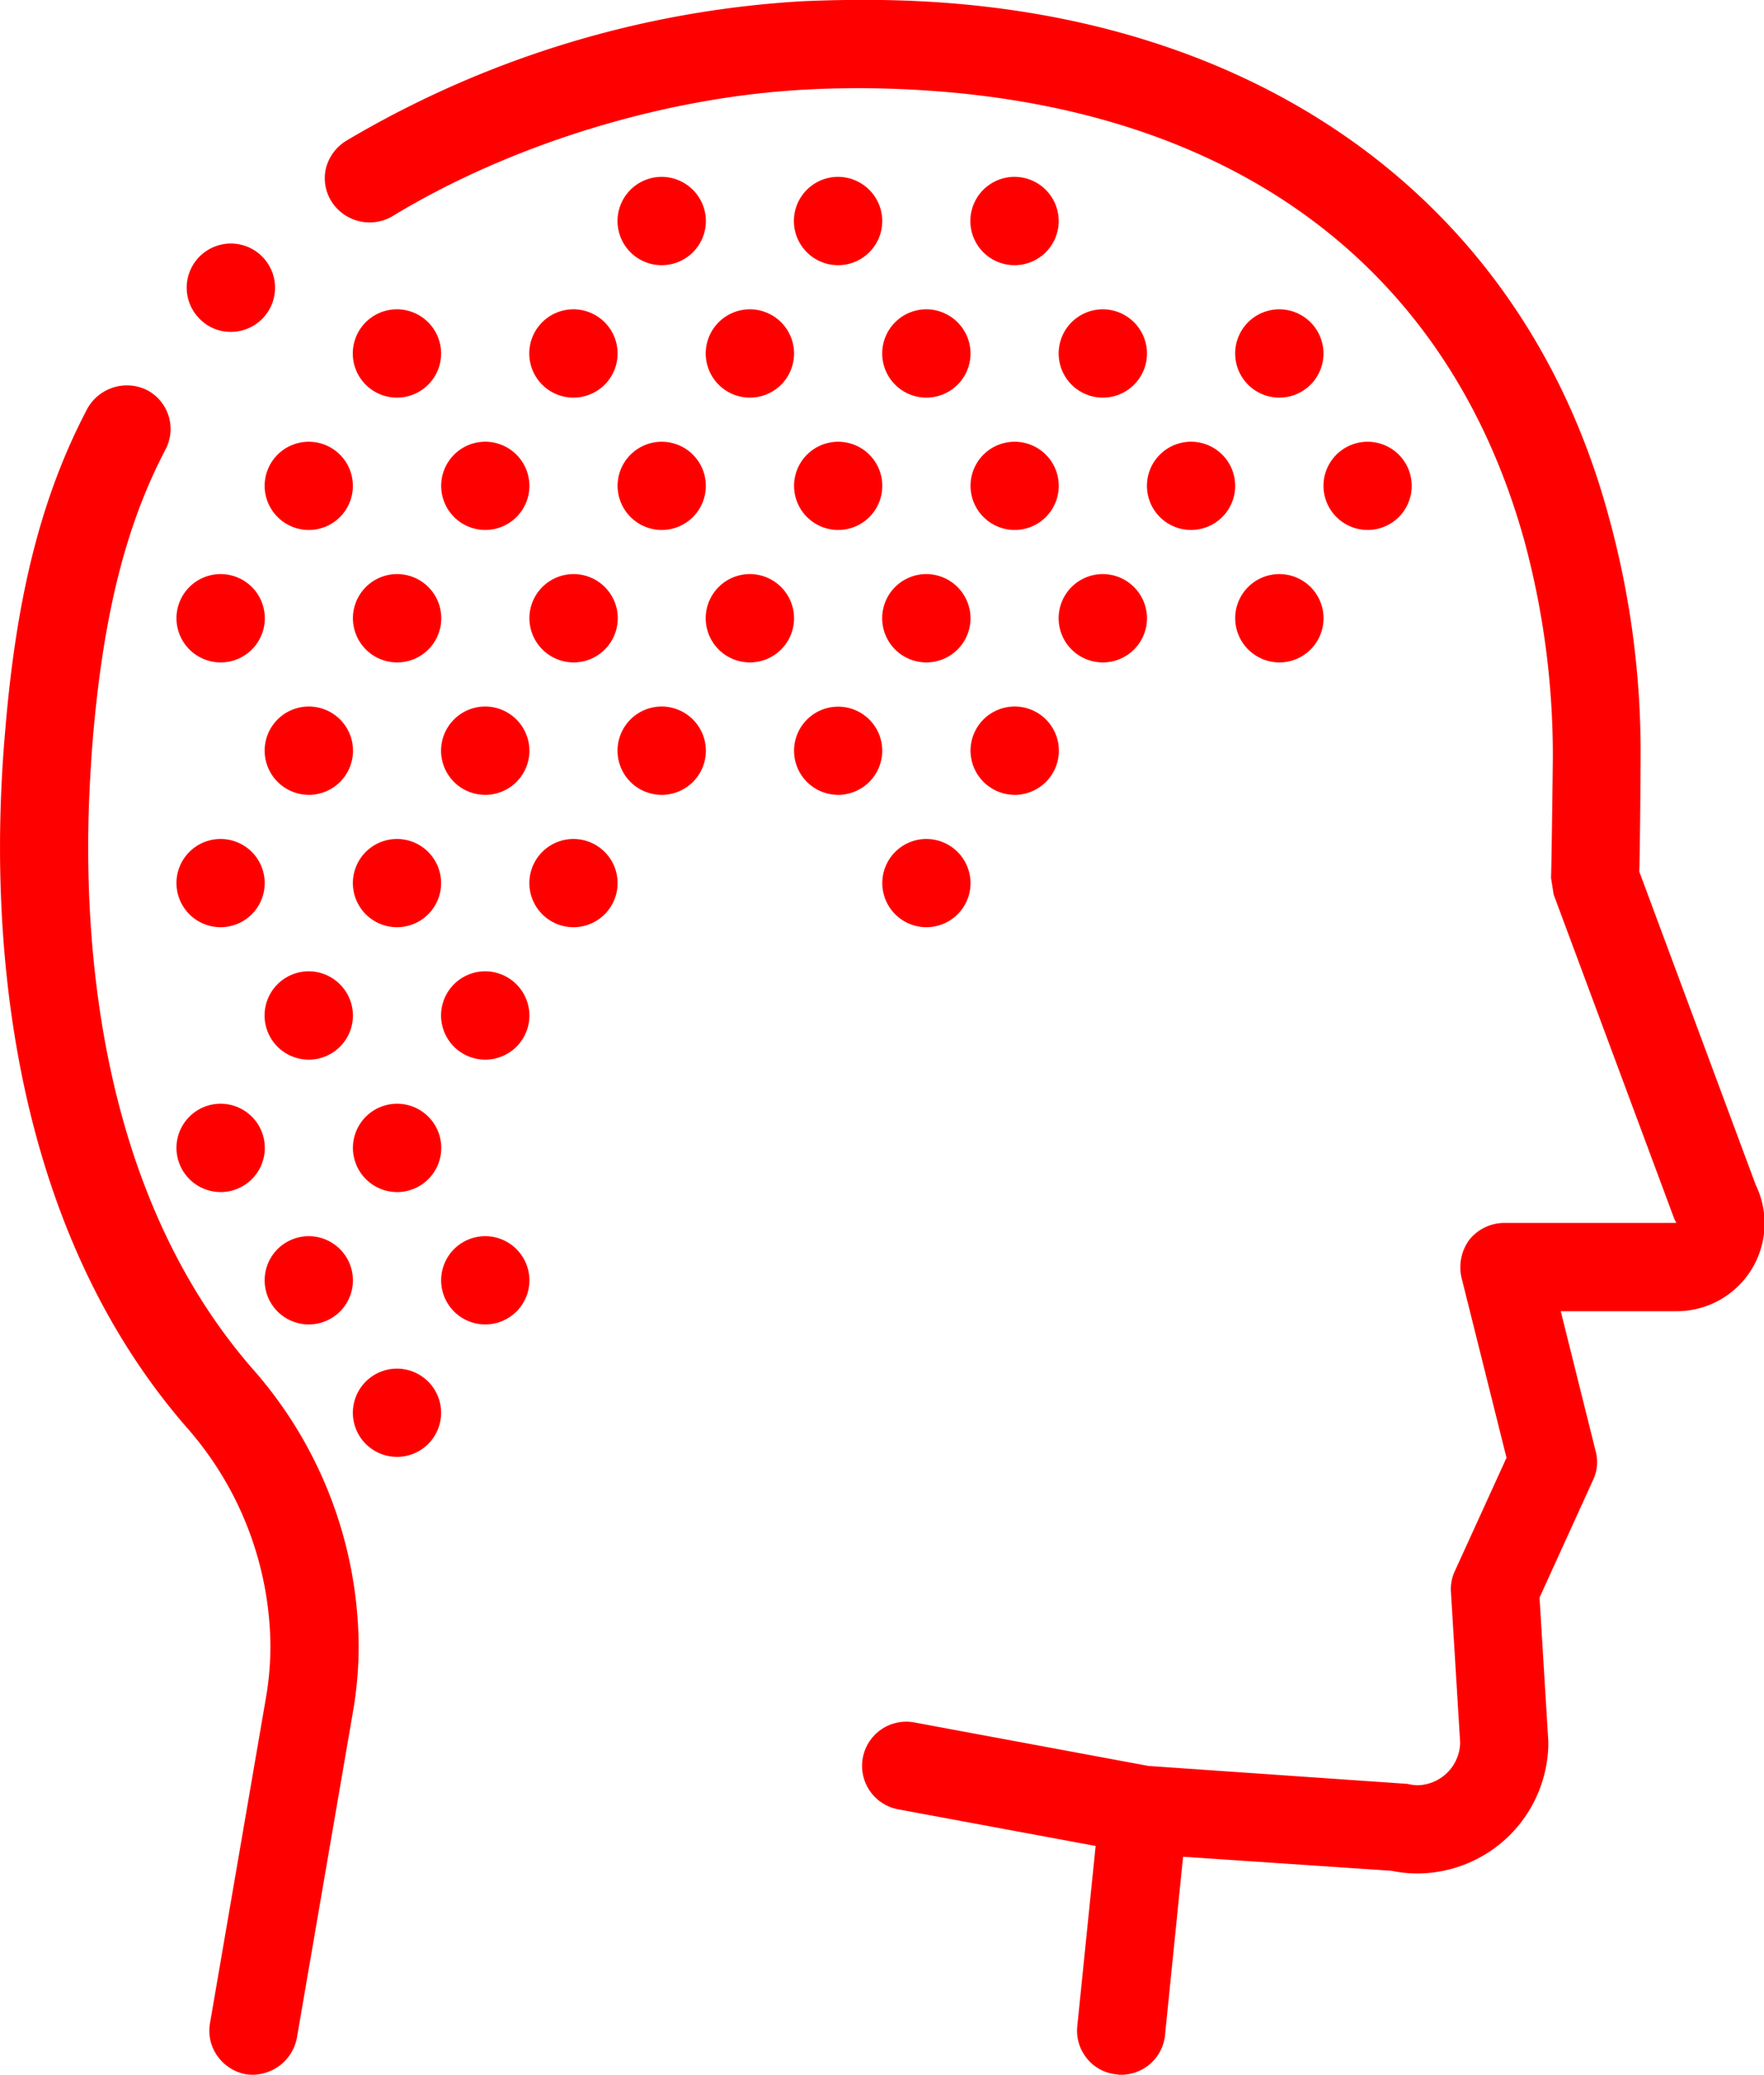
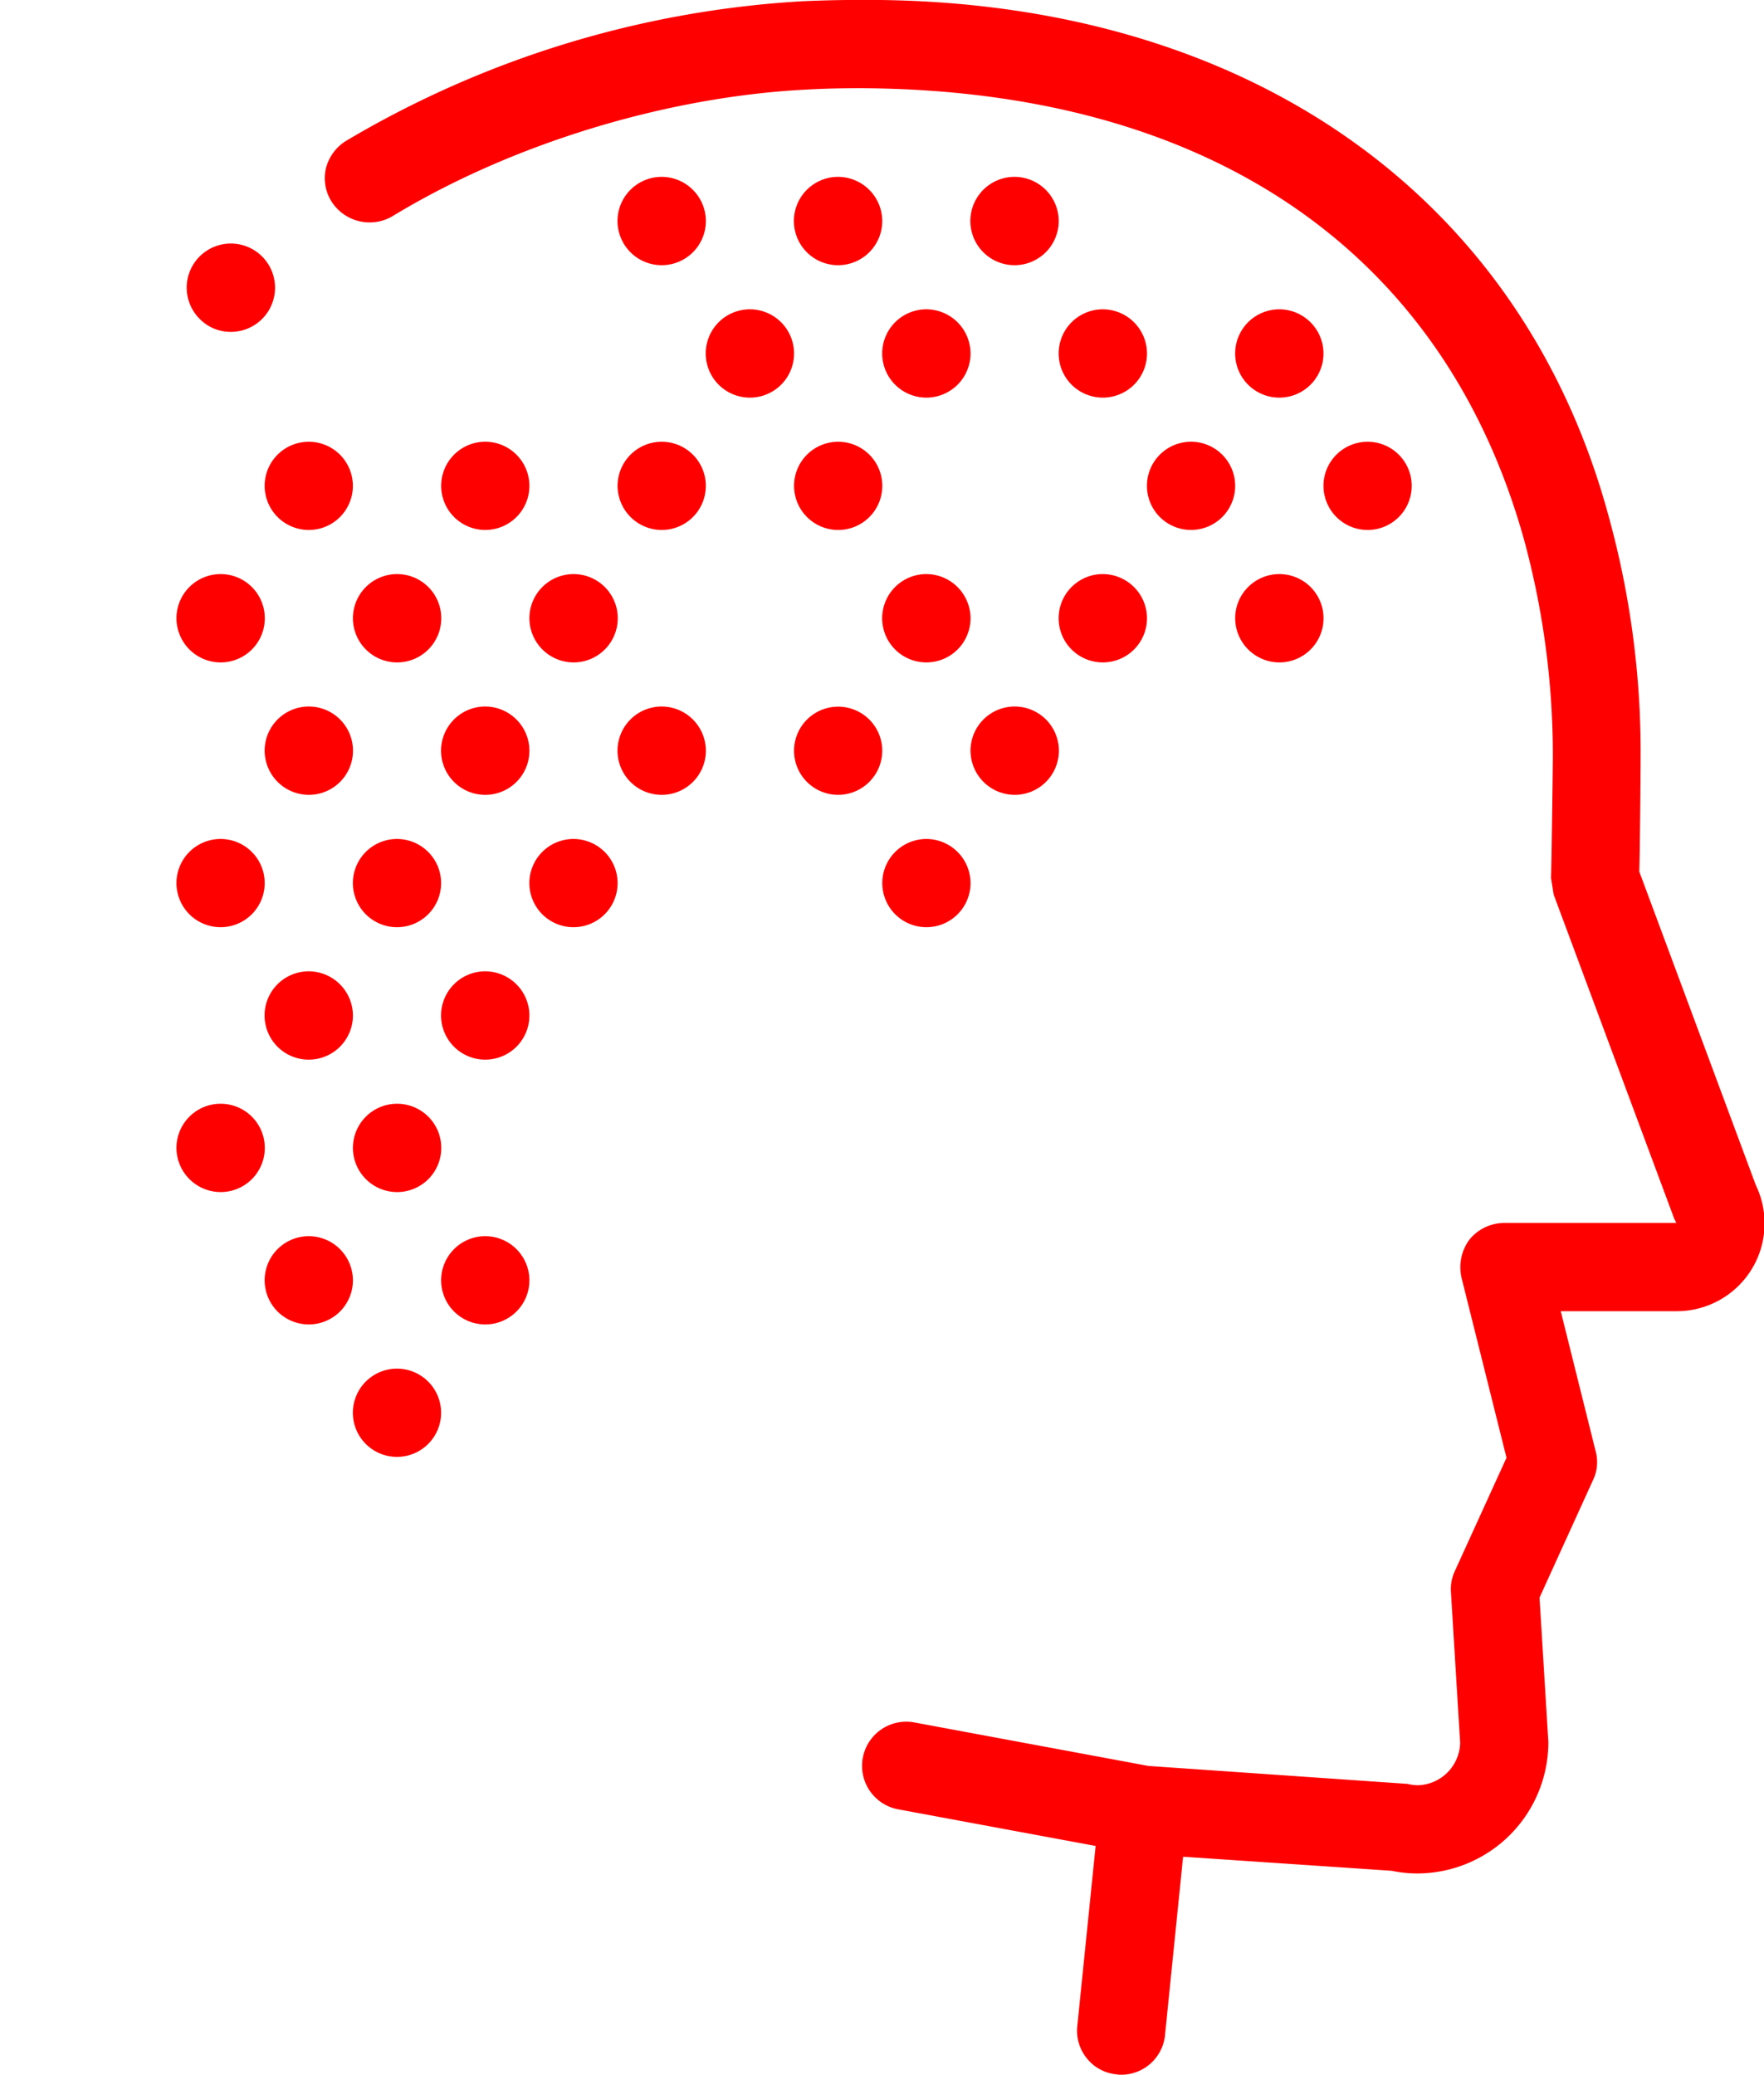
<svg xmlns="http://www.w3.org/2000/svg" width="304.5" height="358.168" viewBox="0 0 304.5 358.168">
  <defs>
    <clipPath id="clip-path">
-       <path id="Path_76" data-name="Path 76" d="M35.27,75H98V366.711H35.27Zm0,0" fill="red" />
-     </clipPath>
+       </clipPath>
    <clipPath id="clip-path-2">
      <path id="Path_82" data-name="Path 82" d="M91,8.543H339.77V366.711H91Zm0,0" fill="red" />
    </clipPath>
  </defs>
  <g id="sac-ekimi" transform="translate(-35.27 -8.543)">
    <path id="Path_50" data-name="Path 50" d="M179.949,100.035a7.615,7.615,0,1,0-7.609-7.617,7.626,7.626,0,0,0,7.609,7.617" fill="red" />
    <path id="Path_51" data-name="Path 51" d="M179.949,39.074a7.625,7.625,0,1,0,7.614,7.633,7.651,7.651,0,0,0-7.614-7.633" fill="red" />
    <path id="Path_52" data-name="Path 52" d="M195.191,153.379a7.615,7.615,0,1,0,7.61,7.613,7.638,7.638,0,0,0-7.61-7.613" fill="red" />
    <path id="Path_53" data-name="Path 53" d="M164.727,61.941a7.623,7.623,0,1,0,7.613,7.613,7.635,7.635,0,0,0-7.613-7.613" fill="red" />
    <path id="Path_54" data-name="Path 54" d="M195.191,61.941a7.623,7.623,0,1,0,7.61,7.613,7.648,7.648,0,0,0-7.61-7.613" fill="red" />
    <path id="Path_55" data-name="Path 55" d="M210.414,145.762a7.625,7.625,0,1,0-7.613-7.633,7.651,7.651,0,0,0,7.613,7.633" fill="red" />
-     <path id="Path_56" data-name="Path 56" d="M134.266,61.941a7.623,7.623,0,1,0,7.613,7.613,7.632,7.632,0,0,0-7.613-7.613" fill="red" />
    <path id="Path_57" data-name="Path 57" d="M134.266,122.9a7.625,7.625,0,1,0-7.61-7.617,7.649,7.649,0,0,0,7.61,7.617" fill="red" />
    <path id="Path_58" data-name="Path 58" d="M149.488,39.074a7.625,7.625,0,1,0,7.629,7.633,7.652,7.652,0,0,0-7.629-7.633" fill="red" />
    <path id="Path_59" data-name="Path 59" d="M149.488,100.035a7.615,7.615,0,1,0-7.609-7.617,7.639,7.639,0,0,0,7.609,7.617" fill="red" />
    <path id="Path_60" data-name="Path 60" d="M240.875,84.8a7.615,7.615,0,1,0,7.609,7.613,7.625,7.625,0,0,0-7.609-7.613" fill="red" />
    <path id="Path_61" data-name="Path 61" d="M271.336,100.035a7.615,7.615,0,1,0-7.609-7.617,7.636,7.636,0,0,0,7.609,7.617" fill="red" />
    <path id="Path_62" data-name="Path 62" d="M119.027,84.8a7.615,7.615,0,1,0,7.629,7.613,7.636,7.636,0,0,0-7.629-7.613" fill="red" />
    <path id="Path_63" data-name="Path 63" d="M256.1,122.9a7.625,7.625,0,1,0-7.614-7.617A7.652,7.652,0,0,0,256.1,122.9" fill="red" />
    <path id="Path_64" data-name="Path 64" d="M88.582,100.035a7.615,7.615,0,1,0-7.629-7.617,7.635,7.635,0,0,0,7.629,7.617" fill="red" />
    <path id="Path_65" data-name="Path 65" d="M256.1,61.941a7.623,7.623,0,1,0,7.629,7.613,7.646,7.646,0,0,0-7.629-7.613" fill="red" />
    <path id="Path_66" data-name="Path 66" d="M225.633,107.648a7.625,7.625,0,1,0,7.629,7.633,7.652,7.652,0,0,0-7.629-7.633" fill="red" />
    <path id="Path_67" data-name="Path 67" d="M225.633,61.941a7.623,7.623,0,1,0,7.629,7.613,7.645,7.645,0,0,0-7.629-7.613" fill="red" />
-     <path id="Path_68" data-name="Path 68" d="M210.414,100.035a7.615,7.615,0,1,0-7.613-7.617,7.635,7.635,0,0,0,7.613,7.617" fill="red" />
    <path id="Path_69" data-name="Path 69" d="M210.414,39.074a7.625,7.625,0,1,0,7.609,7.633,7.642,7.642,0,0,0-7.609-7.633" fill="red" />
    <path id="Path_70" data-name="Path 70" d="M195.191,107.648a7.625,7.625,0,1,0,7.61,7.633,7.655,7.655,0,0,0-7.61-7.633" fill="red" />
    <path id="Path_71" data-name="Path 71" d="M119.027,130.512a7.625,7.625,0,1,0,7.629,7.617,7.649,7.649,0,0,0-7.629-7.617" fill="red" />
    <path id="Path_72" data-name="Path 72" d="M134.266,153.379a7.615,7.615,0,1,0,7.613,7.613,7.622,7.622,0,0,0-7.613-7.613" fill="red" />
    <path id="Path_73" data-name="Path 73" d="M119.027,176.223a7.625,7.625,0,1,0,7.629,7.632,7.652,7.652,0,0,0-7.629-7.632" fill="red" />
    <path id="Path_74" data-name="Path 74" d="M119.027,221.949a7.618,7.618,0,1,0,7.629,7.617,7.636,7.636,0,0,0-7.629-7.617" fill="red" />
    <g id="Group_6" data-name="Group 6" clip-path="url(#clip-path)">
      <path id="Path_75" data-name="Path 75" d="M50.492,154.828c0-6.34.316-12.73.832-19.125,1.84-21.269,5.715-36.57,12.5-49.535a7.584,7.584,0,0,0-3.187-10.289,7.825,7.825,0,0,0-10.285,3.2c-7.84,14.93-12.2,31.934-14.16,55.328-.617,6.926-.918,13.848-.918,20.418,0,28.711,5.559,69.406,32.125,100.027a57.749,57.749,0,0,1,14.551,37.723,52.722,52.722,0,0,1-.762,9L71.52,357.8a7.53,7.53,0,0,0,1.293,5.7,7.755,7.755,0,0,0,4.953,3.137,7.822,7.822,0,0,0,8.746-6.254l9.68-56.3a66.348,66.348,0,0,0,.992-11.512A72.963,72.963,0,0,0,78.9,244.887c-23.523-26.973-28.406-63.864-28.406-90.059" fill="red" />
    </g>
    <path id="Path_77" data-name="Path 77" d="M103.805,244.816a7.616,7.616,0,1,0,7.609,7.614,7.626,7.626,0,0,0-7.609-7.614" fill="red" />
-     <path id="Path_78" data-name="Path 78" d="M164.727,107.648a7.625,7.625,0,1,0,7.613,7.633,7.642,7.642,0,0,0-7.613-7.633" fill="red" />
    <path id="Path_79" data-name="Path 79" d="M187.563,138.129a7.612,7.612,0,1,0-7.614,7.633,7.639,7.639,0,0,0,7.614-7.633" fill="red" />
    <path id="Path_80" data-name="Path 80" d="M149.488,130.512a7.625,7.625,0,1,0,7.629,7.617,7.648,7.648,0,0,0-7.629-7.617" fill="red" />
    <g id="Group_7" data-name="Group 7" clip-path="url(#clip-path-2)">
      <path id="Path_81" data-name="Path 81" d="M338.348,213.113l-20.106-54.105c.141-4.867.231-18.2.231-20.028a152.931,152.931,0,0,0-5.418-40.929C298.063,41.98,250.078,8.527,184.816,8.527h-.9c-3.5,0-6.777.086-10.125.23A174,174,0,0,0,95.043,32.84a7.858,7.858,0,0,0-3.5,4.711,7.556,7.556,0,0,0,.918,5.723,7.8,7.8,0,0,0,10.426,2.672C123.523,33.371,150.32,25.207,174.621,24c2.887-.16,5.859-.231,9.293-.231,60,.3,100.664,28.105,114.52,78.247a141.781,141.781,0,0,1,4.886,36.96c0,1.665-.23,19.657-.316,21.09l.457,2.907,20.8,55.929.371.762h-29.7a7.776,7.776,0,0,0-6.016,2.887,8.036,8.036,0,0,0-1.363,6.55l7.769,31.1-8.922,19.57a7.338,7.338,0,0,0-.671,3.6l1.593,26.051a7.512,7.512,0,0,1-7.312,7.312,7.4,7.4,0,0,1-1.75-.23l-44.746-3.1-40.5-7.527a7.628,7.628,0,0,0-2.778,15l34.161,6.34-3.168,31.117a7.558,7.558,0,0,0,1.664,5.562,7.4,7.4,0,0,0,5.117,2.747,3.344,3.344,0,0,0,.832.07,7.616,7.616,0,0,0,7.539-6.856v-.07l3.113-30.711,36.024,2.43a21.32,21.32,0,0,0,4.492.457,22.665,22.665,0,0,0,22.535-22.7l-1.523-24.918,9.222-20.262a7.182,7.182,0,0,0,.461-5.027L304.684,234.9h19.949a15.162,15.162,0,0,0,13.715-21.785" fill="red" />
    </g>
    <path id="Path_83" data-name="Path 83" d="M73.344,214.336A7.625,7.625,0,1,0,65.73,206.7a7.642,7.642,0,0,0,7.613,7.633" fill="red" />
    <path id="Path_84" data-name="Path 84" d="M88.582,145.762a7.625,7.625,0,1,0-7.629-7.633,7.652,7.652,0,0,0,7.629,7.633" fill="red" />
-     <path id="Path_85" data-name="Path 85" d="M103.805,61.941a7.623,7.623,0,1,0,7.609,7.613,7.636,7.636,0,0,0-7.609-7.613" fill="red" />
    <path id="Path_86" data-name="Path 86" d="M88.582,221.949a7.618,7.618,0,1,0,7.609,7.617,7.64,7.64,0,0,0-7.609-7.617" fill="red" />
    <path id="Path_87" data-name="Path 87" d="M88.582,176.223a7.625,7.625,0,1,0,7.609,7.632,7.655,7.655,0,0,0-7.609-7.632" fill="red" />
    <path id="Path_88" data-name="Path 88" d="M103.805,122.9a7.625,7.625,0,1,0-7.614-7.617,7.635,7.635,0,0,0,7.614,7.617" fill="red" />
    <path id="Path_89" data-name="Path 89" d="M73.344,168.609a7.615,7.615,0,1,0-7.613-7.617,7.625,7.625,0,0,0,7.613,7.617" fill="red" />
    <path id="Path_90" data-name="Path 90" d="M103.805,214.336a7.625,7.625,0,1,0-7.614-7.633,7.639,7.639,0,0,0,7.614,7.633" fill="red" />
    <path id="Path_91" data-name="Path 91" d="M75.094,65.836A7.625,7.625,0,1,0,69.68,52.871a7.607,7.607,0,0,0,.086,10.75,7.443,7.443,0,0,0,5.328,2.215" fill="red" />
    <path id="Path_92" data-name="Path 92" d="M73.344,122.9a7.625,7.625,0,1,0-7.613-7.617,7.638,7.638,0,0,0,7.613,7.617" fill="red" />
    <path id="Path_93" data-name="Path 93" d="M103.805,153.379a7.615,7.615,0,1,0,7.609,7.613,7.625,7.625,0,0,0-7.609-7.613" fill="red" />
  </g>
</svg>